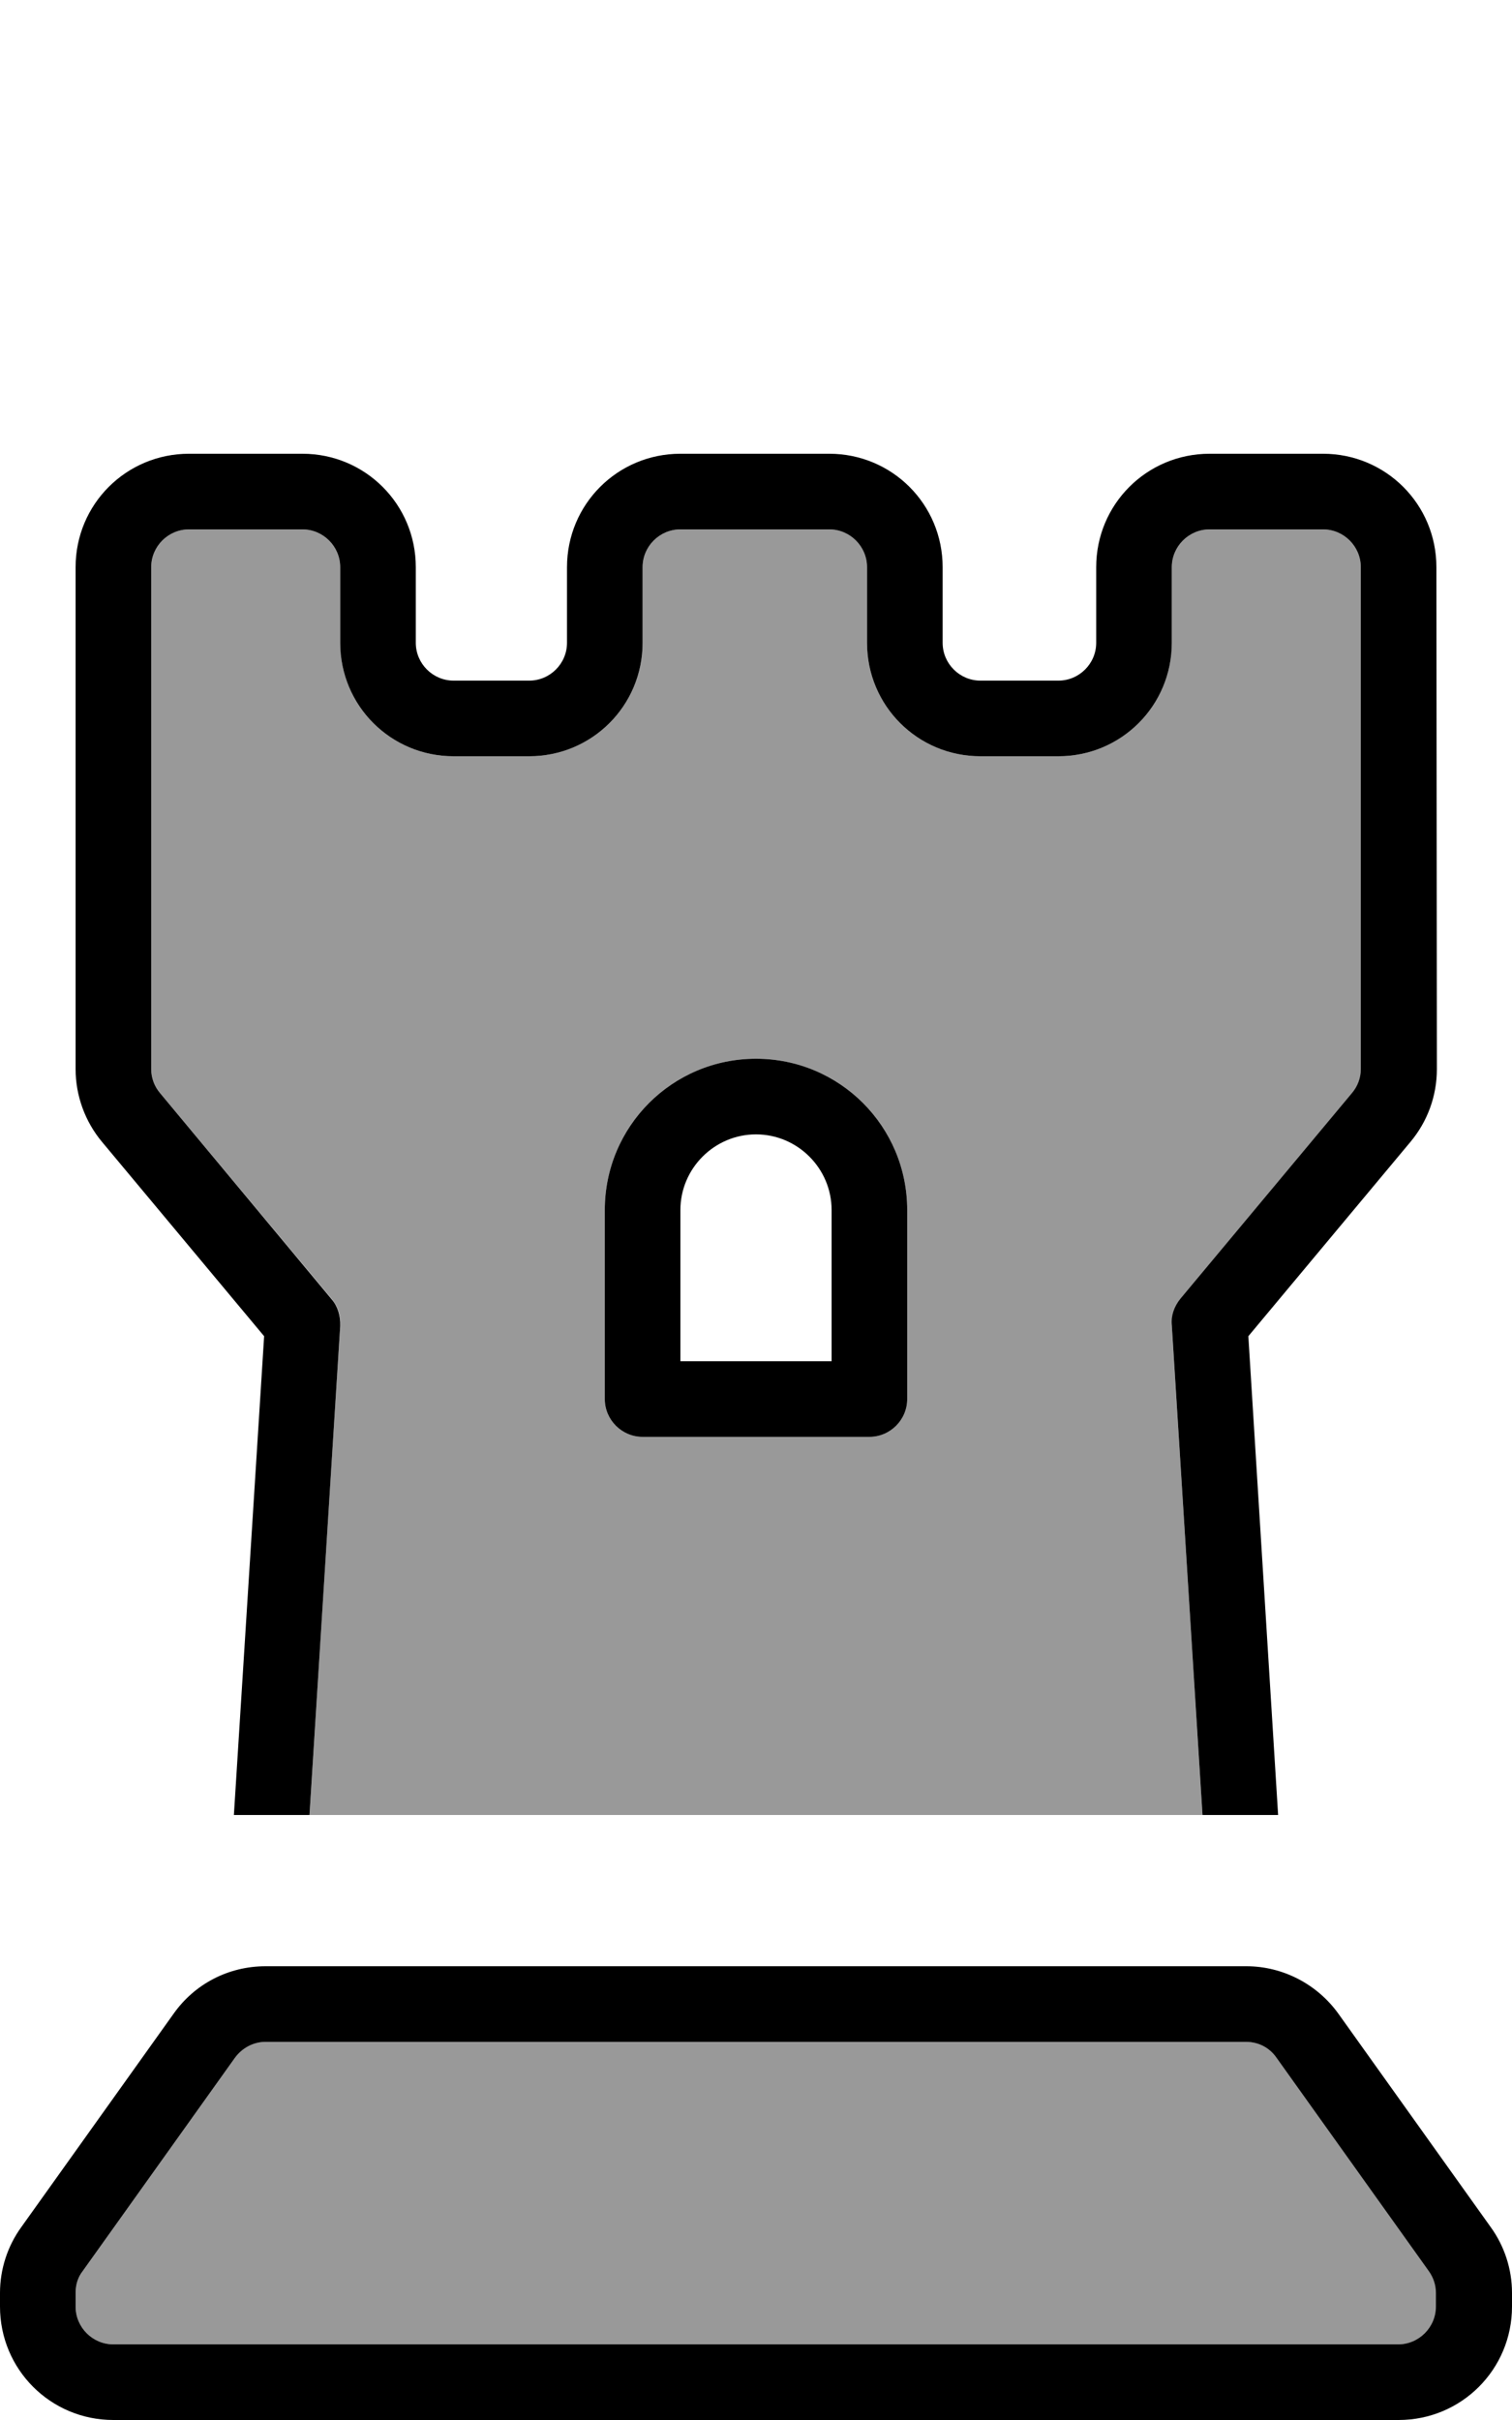
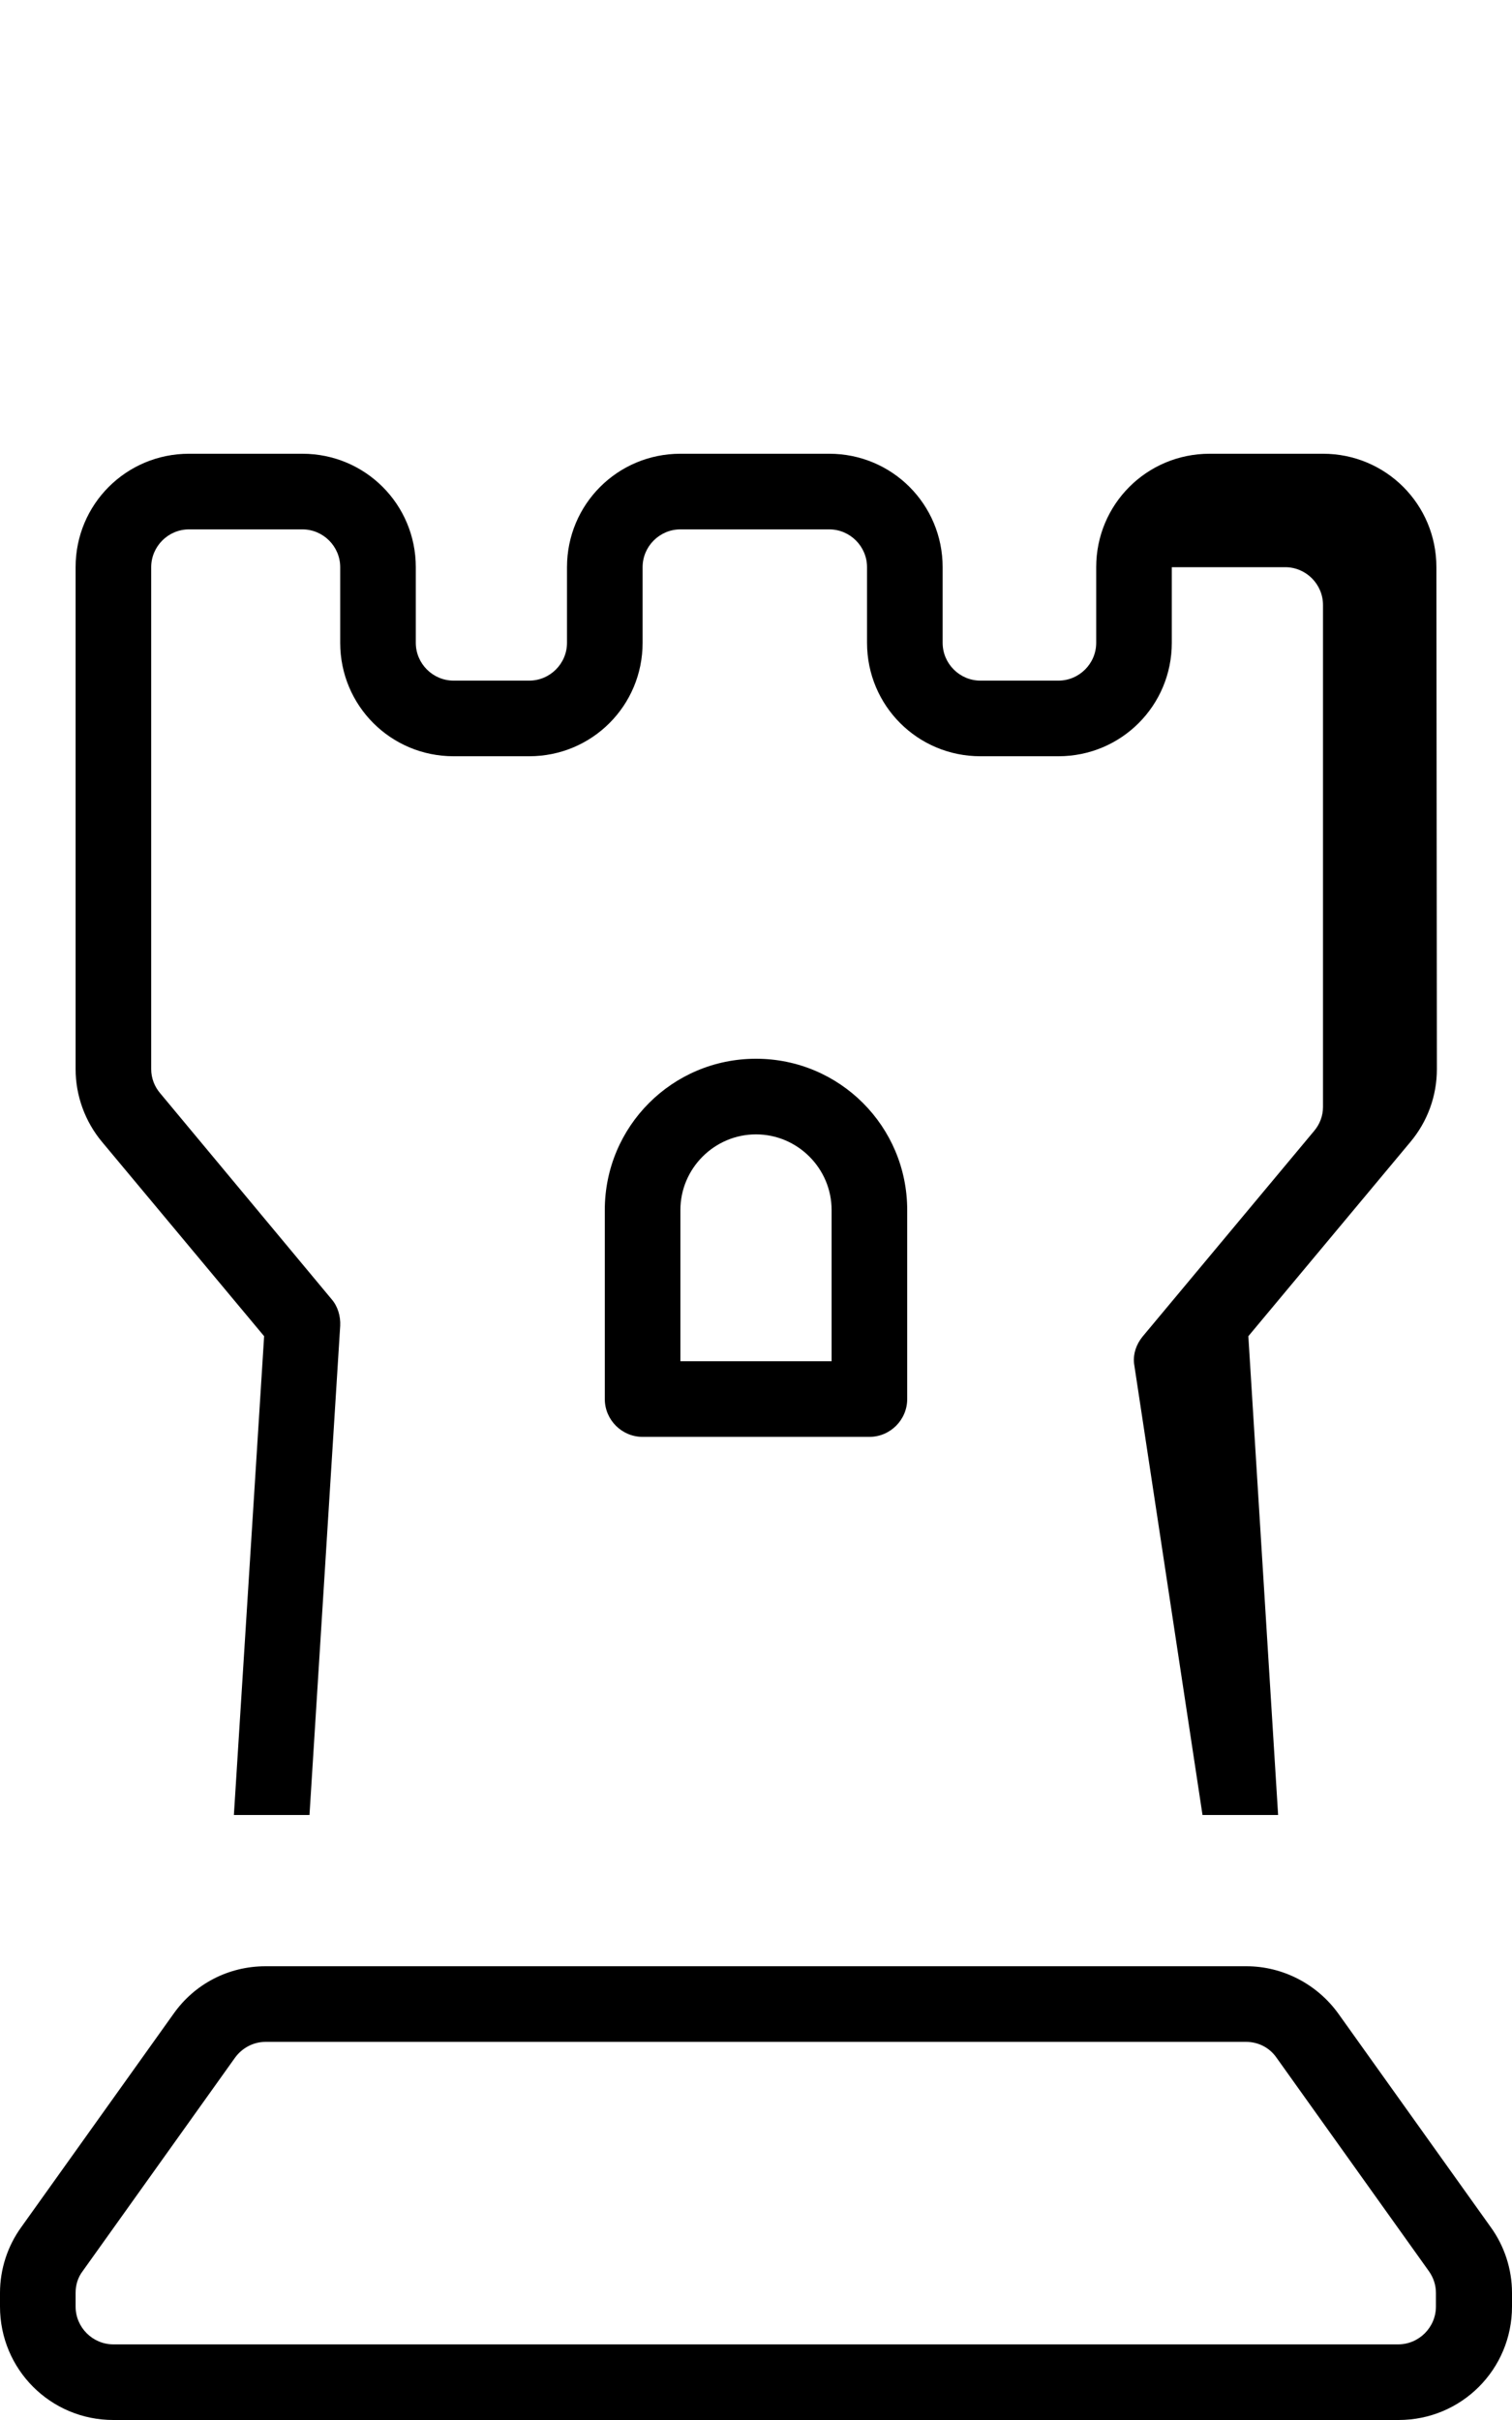
<svg xmlns="http://www.w3.org/2000/svg" viewBox="0 0 320 512">
  <defs>
    <style>.fa-secondary{opacity:.4}</style>
  </defs>
-   <path class="fa-secondary" d="M16 485.1l0 2.9c0 4.4 3.6 8 8 8l272 0c4.4 0 8-3.6 8-8l0-2.9c0-1.7-.5-3.3-1.5-4.6l-32.2-45.1c-1.5-2.1-3.9-3.4-6.5-3.4L56.2 432c-2.6 0-5 1.2-6.5 3.4L17.5 480.5c-1 1.4-1.5 3-1.5 4.6zM32 120l0 106.2c0 1.9 .7 3.7 1.9 5.1l36.3 43.5c1.3 1.6 2 3.6 1.8 5.6L65.5 384l189 0L248 280.5c-.1-2 .5-4.1 1.8-5.6l36.3-43.5c1.2-1.4 1.9-3.2 1.9-5.1L288 120c0-4.4-3.6-8-8-8l-24 0c-4.4 0-8 3.6-8 8l0 16c0 13.3-10.7 24-24 24l-16.5 0c-13.3 0-24-10.7-24-24l0-16c0-4.4-3.6-8-8-8L144 112c-4.4 0-8 3.6-8 8l0 16c0 13.3-10.7 24-24 24l-16 0c-13.3 0-24-10.7-24-24l0-16c0-4.4-3.6-8-8-8l-24 0c-4.4 0-8 3.6-8 8zm96 136c0-17.7 14.3-32 32-32s32 14.3 32 32l0 40c0 4.4-3.6 8-8 8l-48 0c-4.4 0-8-3.6-8-8l0-40z" />
-   <path class="fa-primary" d="M32 120c0-4.4 3.6-8 8-8l24 0c4.4 0 8 3.6 8 8l0 16c0 13.3 10.7 24 24 24l16 0c13.3 0 24-10.7 24-24l0-16c0-4.4 3.6-8 8-8l31.5 0c4.4 0 8 3.6 8 8l0 16c0 13.3 10.7 24 24 24l16.5 0c13.3 0 24-10.7 24-24l0-16c0-4.4 3.6-8 8-8l24 0c4.4 0 8 3.6 8 8l0 106.2c0 1.9-.7 3.7-1.9 5.1l-36.3 43.5c-1.3 1.6-2 3.6-1.8 5.6L254.5 384l16 0-6.3-101.3 34.3-41.1c3.6-4.3 5.6-9.7 5.6-15.4L304 120c0-13.3-10.7-24-24-24l-24 0c-13.3 0-24 10.7-24 24l0 16c0 4.4-3.6 8-8 8l-16.5 0c-4.4 0-8-3.6-8-8l0-16c0-13.3-10.7-24-24-24L144 96c-13.3 0-24 10.7-24 24l0 16c0 4.4-3.6 8-8 8l-16 0c-4.4 0-8-3.6-8-8l0-16c0-13.3-10.7-24-24-24L40 96c-13.3 0-24 10.7-24 24l0 106.2c0 5.6 2 11.1 5.6 15.4l34.3 41.1L49.5 384l16 0L72 280.5c.1-2-.5-4.1-1.8-5.6L33.9 231.3c-1.2-1.4-1.9-3.2-1.9-5.1L32 120zm4.7 306.1L4.5 471.2C1.6 475.2 0 480.1 0 485.1L0 488c0 13.3 10.7 24 24 24l272 0c13.3 0 24-10.7 24-24l0-2.9c0-5-1.6-9.9-4.5-13.9l-32.2-45.1c-4.5-6.3-11.8-10.1-19.5-10.1L56.2 416c-7.8 0-15 3.7-19.5 10.1zM56.2 432l207.5 0c2.6 0 5 1.2 6.5 3.4l32.2 45.1c1 1.4 1.5 3 1.5 4.6l0 2.9c0 4.4-3.6 8-8 8L24 496c-4.4 0-8-3.6-8-8l0-2.9c0-1.7 .5-3.3 1.5-4.6l32.2-45.1c1.5-2.1 3.9-3.4 6.5-3.4zM160 224c-17.7 0-32 14.3-32 32l0 40c0 4.4 3.6 8 8 8l48 0c4.4 0 8-3.6 8-8l0-40c0-17.7-14.3-32-32-32zm-16 32c0-8.8 7.2-16 16-16s16 7.2 16 16l0 32-32 0 0-32z" />
+   <path class="fa-primary" d="M32 120c0-4.4 3.6-8 8-8l24 0c4.4 0 8 3.6 8 8l0 16c0 13.3 10.7 24 24 24l16 0c13.3 0 24-10.7 24-24l0-16c0-4.4 3.6-8 8-8l31.5 0c4.4 0 8 3.6 8 8l0 16c0 13.3 10.7 24 24 24l16.5 0c13.3 0 24-10.7 24-24l0-16l24 0c4.4 0 8 3.6 8 8l0 106.2c0 1.9-.7 3.7-1.9 5.1l-36.3 43.5c-1.3 1.6-2 3.6-1.8 5.6L254.5 384l16 0-6.3-101.3 34.3-41.1c3.6-4.3 5.6-9.7 5.6-15.4L304 120c0-13.3-10.7-24-24-24l-24 0c-13.3 0-24 10.7-24 24l0 16c0 4.4-3.6 8-8 8l-16.5 0c-4.4 0-8-3.6-8-8l0-16c0-13.3-10.7-24-24-24L144 96c-13.3 0-24 10.7-24 24l0 16c0 4.4-3.6 8-8 8l-16 0c-4.4 0-8-3.6-8-8l0-16c0-13.3-10.7-24-24-24L40 96c-13.3 0-24 10.7-24 24l0 106.2c0 5.6 2 11.1 5.6 15.4l34.3 41.1L49.5 384l16 0L72 280.5c.1-2-.5-4.1-1.8-5.6L33.9 231.3c-1.2-1.4-1.9-3.2-1.9-5.1L32 120zm4.7 306.1L4.5 471.2C1.6 475.2 0 480.1 0 485.1L0 488c0 13.3 10.7 24 24 24l272 0c13.3 0 24-10.7 24-24l0-2.9c0-5-1.6-9.9-4.5-13.9l-32.2-45.1c-4.5-6.3-11.8-10.1-19.5-10.1L56.2 416c-7.8 0-15 3.7-19.5 10.1zM56.2 432l207.5 0c2.6 0 5 1.2 6.5 3.4l32.2 45.1c1 1.4 1.5 3 1.5 4.6l0 2.9c0 4.4-3.6 8-8 8L24 496c-4.4 0-8-3.6-8-8l0-2.9c0-1.7 .5-3.3 1.5-4.6l32.2-45.1c1.5-2.1 3.9-3.4 6.5-3.4zM160 224c-17.7 0-32 14.3-32 32l0 40c0 4.4 3.6 8 8 8l48 0c4.4 0 8-3.6 8-8l0-40c0-17.7-14.3-32-32-32zm-16 32c0-8.8 7.2-16 16-16s16 7.2 16 16l0 32-32 0 0-32z" />
</svg>